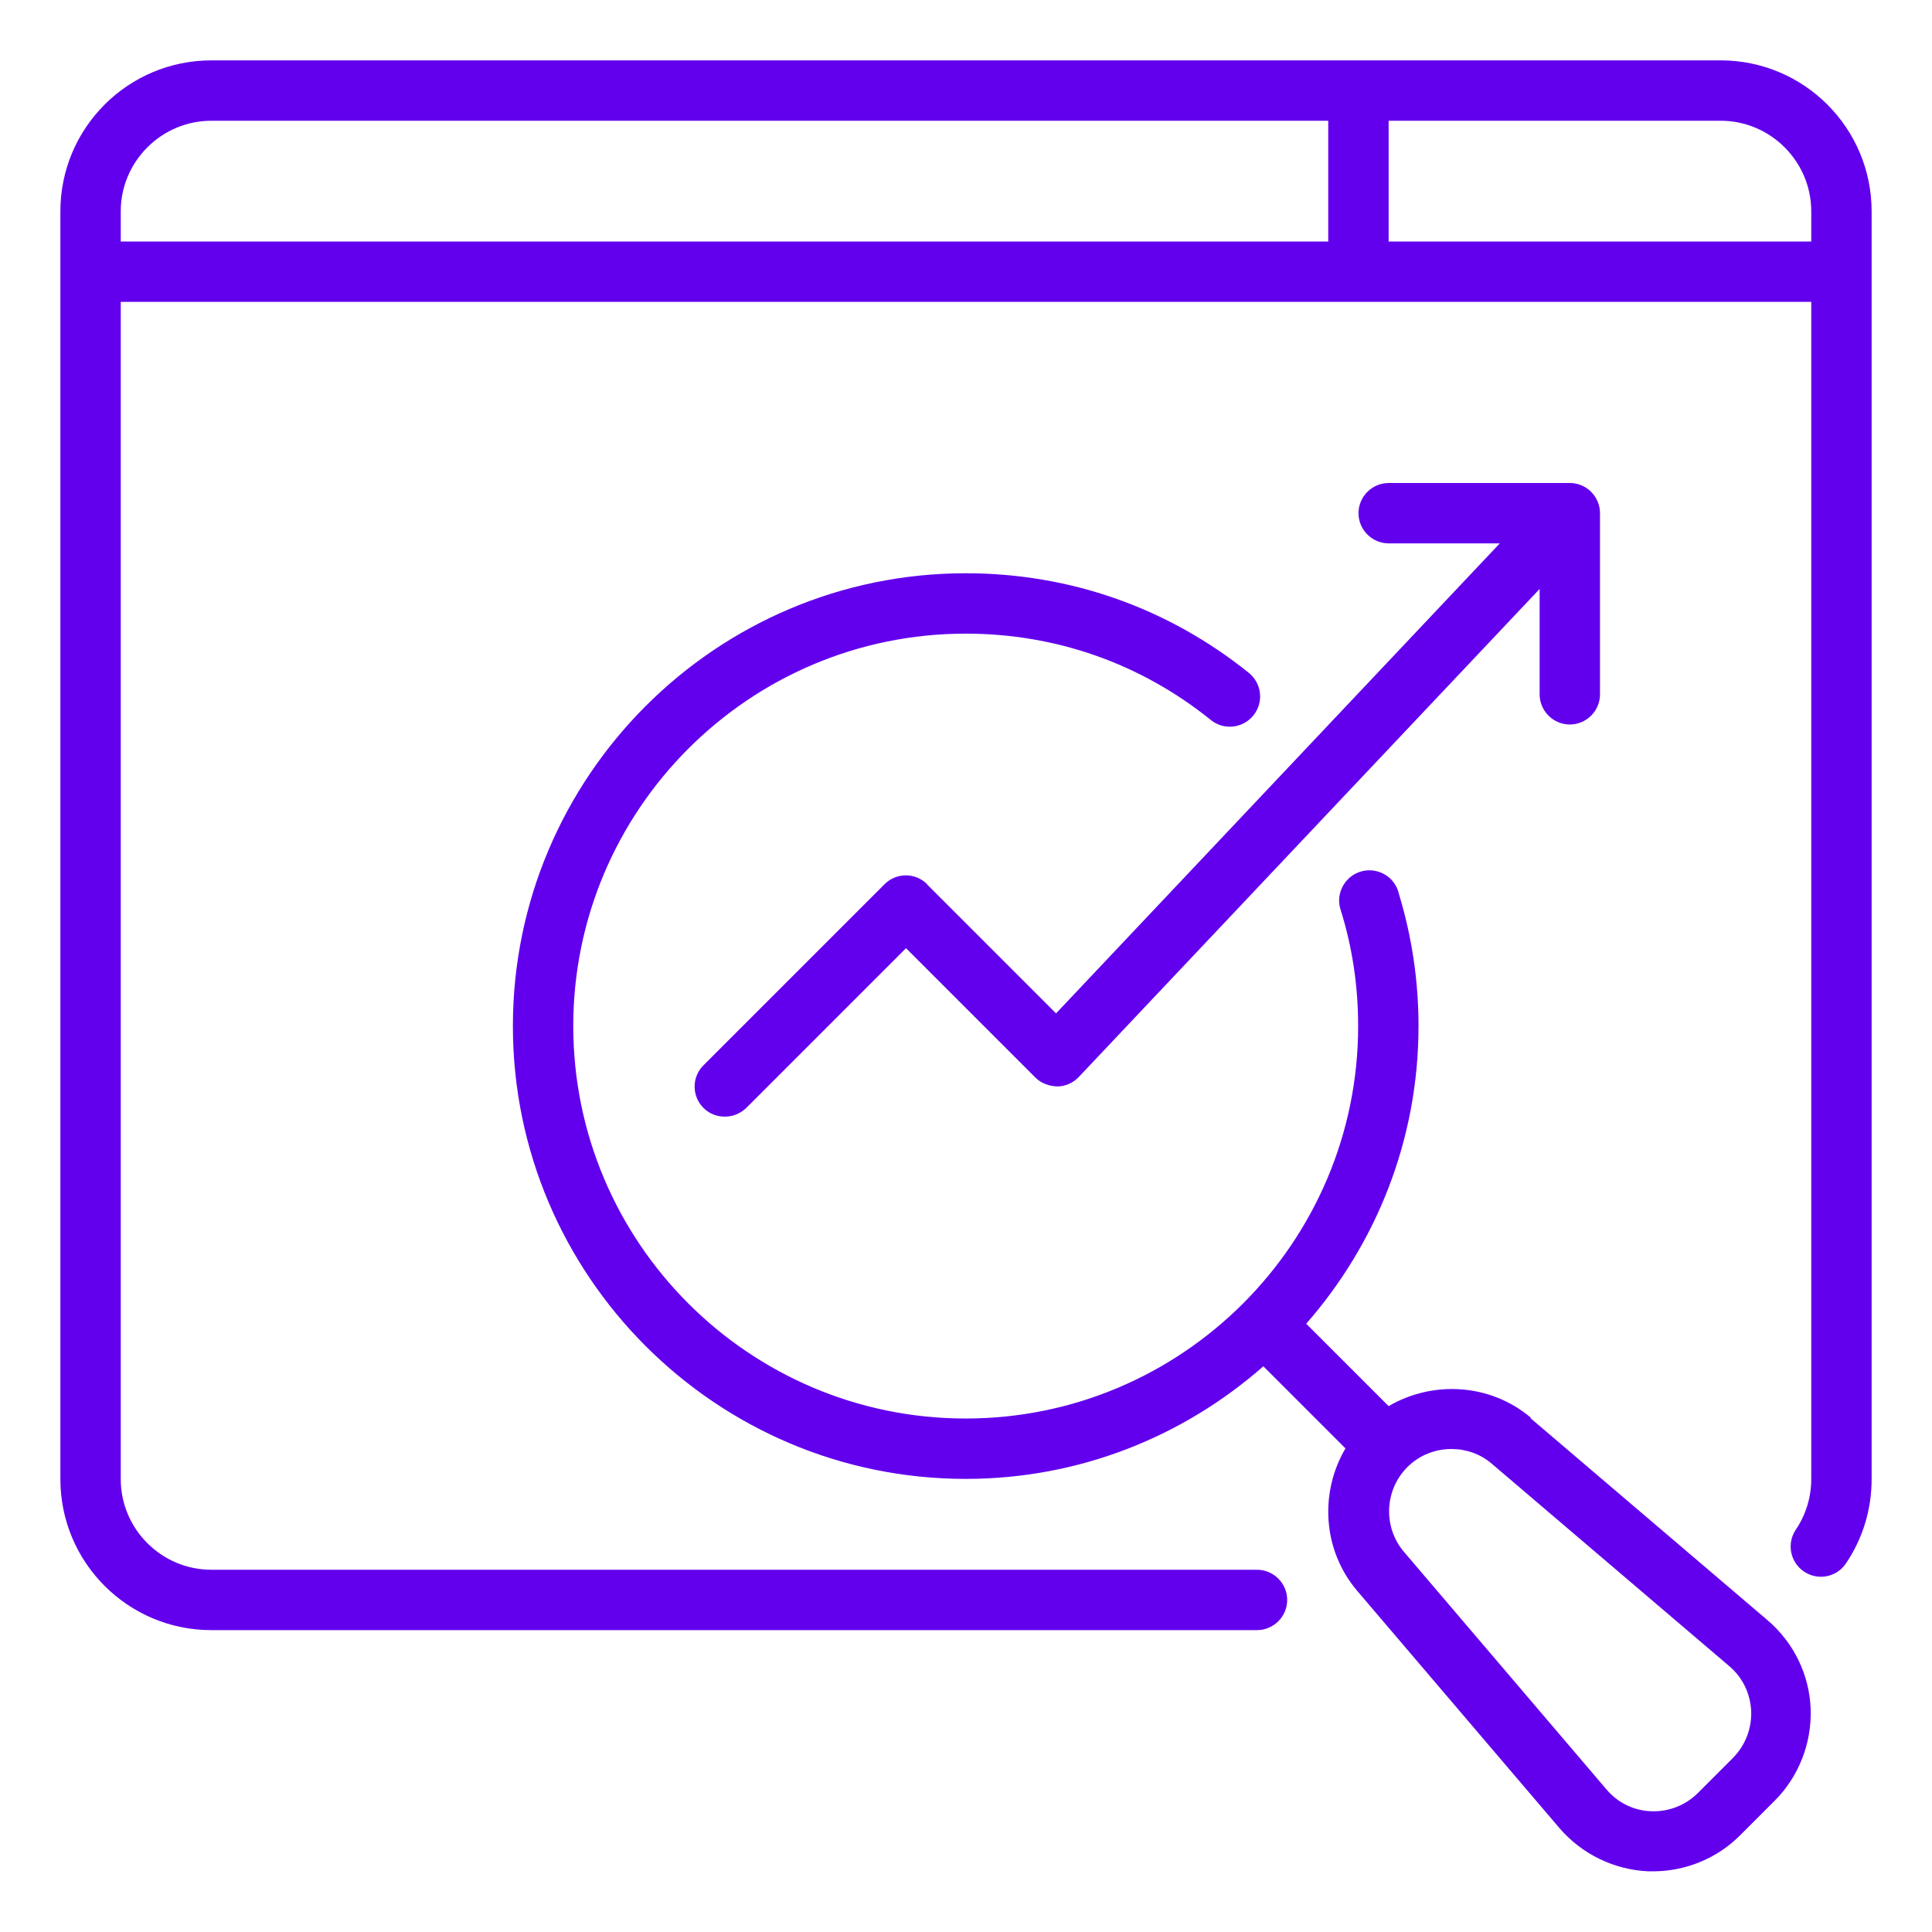
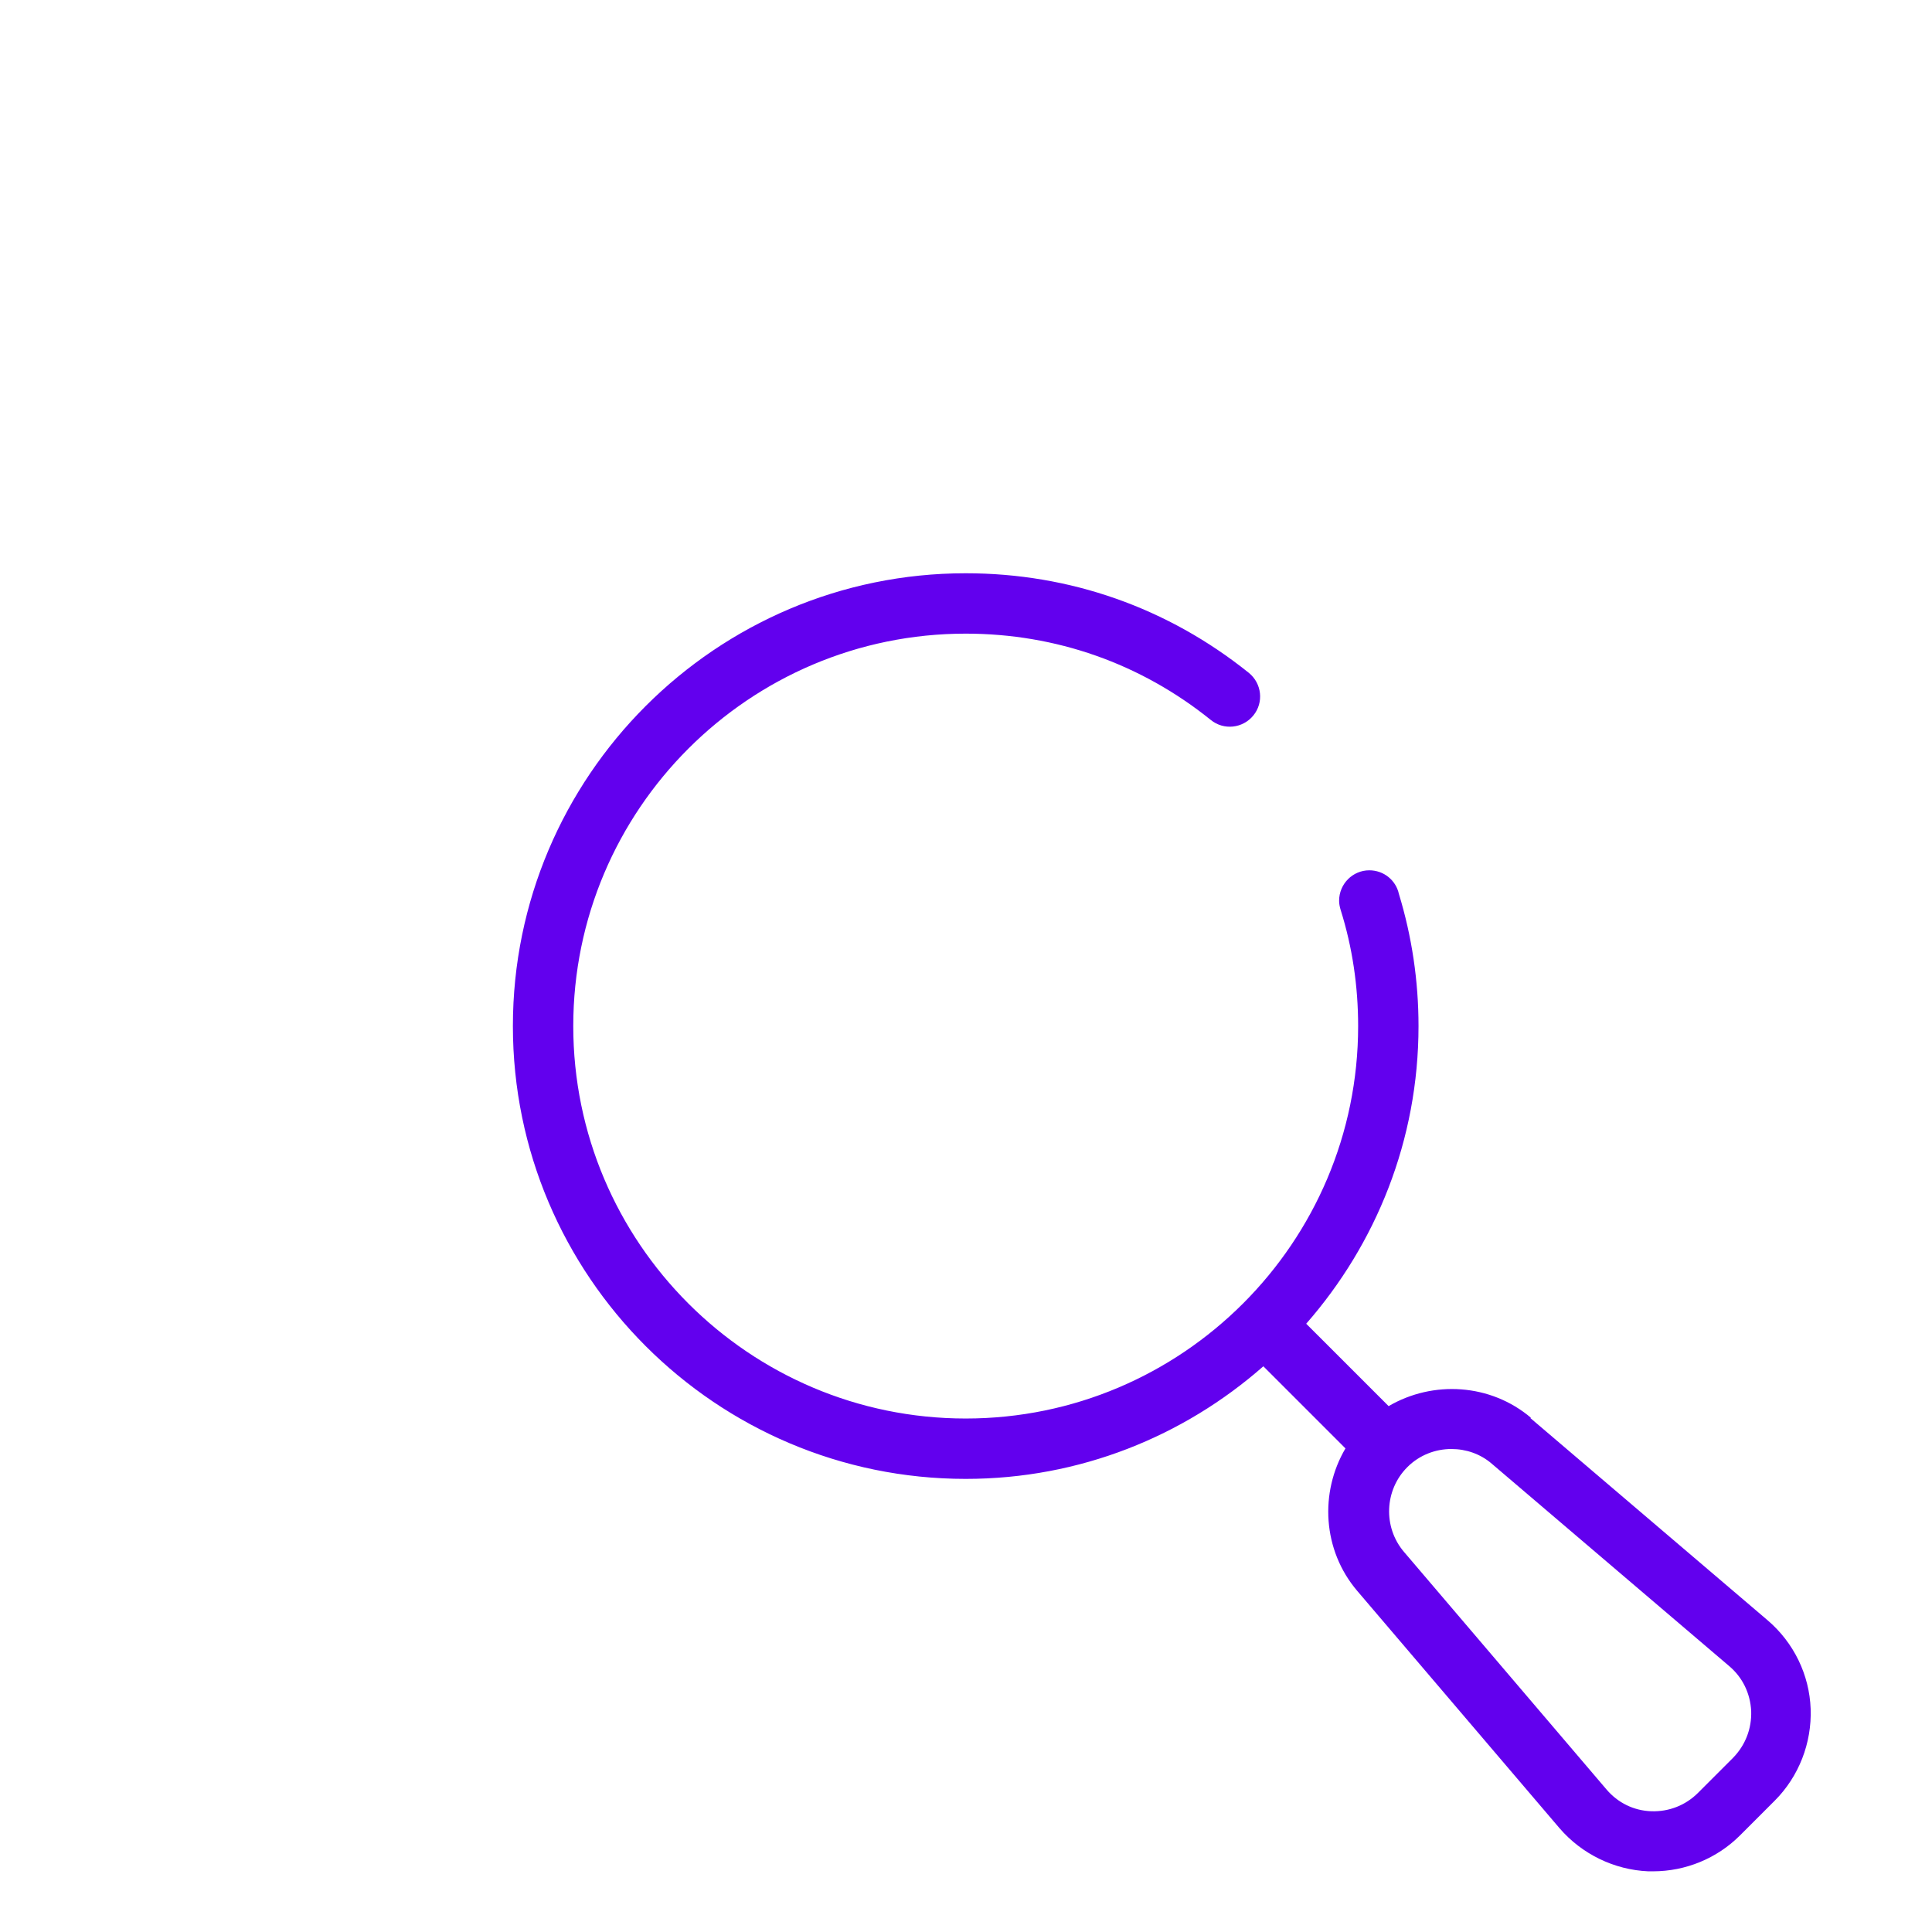
<svg xmlns="http://www.w3.org/2000/svg" width="100" height="100" viewBox="0 0 100 100" fill="none">
-   <path d="M89.062 3.125H10.938C6.625 3.125 3.125 6.625 3.125 10.938V76.562C3.125 80.875 6.625 84.375 10.938 84.375H65.062C65.922 84.375 66.625 83.672 66.625 82.812C66.625 81.953 65.922 81.25 65.062 81.25H10.938C8.359 81.25 6.25 79.141 6.25 76.562V15.625H93.75V76.562C93.75 77.5 93.469 78.406 92.953 79.172C92.469 79.891 92.656 80.859 93.375 81.344C94.094 81.828 95.062 81.641 95.547 80.922C96.422 79.625 96.875 78.125 96.875 76.562V10.938C96.875 6.625 93.375 3.125 89.062 3.125ZM6.25 10.938C6.25 8.359 8.359 6.25 10.938 6.25H68.75V12.5H6.25V10.938ZM71.875 12.5V6.25H89.062C91.641 6.25 93.75 8.359 93.75 10.938V12.5H71.875Z" fill="#6200EE" />
  <path d="M79.25 73.391C77.156 71.609 74.172 71.438 71.875 72.781L67.609 68.516C71.219 64.391 73.422 59.016 73.422 53.109C73.422 50.766 73.078 48.469 72.406 46.266C72.25 45.562 71.625 45.047 70.875 45.047C70.016 45.047 69.312 45.75 69.312 46.625C69.312 46.781 69.344 46.938 69.391 47.094C70 49.031 70.297 51.047 70.297 53.109C70.297 64.312 61.188 73.422 49.984 73.422C38.781 73.422 29.672 64.312 29.672 53.109C29.672 41.906 38.781 32.797 49.984 32.797C54.656 32.797 59.047 34.344 62.672 37.266C63.344 37.812 64.328 37.703 64.875 37.031C65.422 36.359 65.312 35.375 64.641 34.828C60.438 31.453 55.375 29.672 49.984 29.672C37.062 29.672 26.547 40.188 26.547 53.109C26.547 66.031 37.062 76.547 49.984 76.547C55.891 76.547 61.266 74.344 65.391 70.719L69.641 74.969C68.297 77.25 68.453 80.234 70.25 82.344L80.719 94.625C81.875 95.969 83.547 96.781 85.312 96.859H85.562C87.25 96.859 88.875 96.188 90.062 95L91.859 93.203C93.109 91.953 93.781 90.219 93.719 88.453C93.656 86.688 92.844 85.016 91.484 83.859L79.203 73.391H79.25ZM89.688 91L87.891 92.797C87.25 93.438 86.391 93.781 85.469 93.75C84.562 93.719 83.734 93.312 83.141 92.609L72.672 80.328C71.578 79.047 71.656 77.125 72.844 75.938C73.469 75.312 74.297 75 75.125 75C75.875 75 76.625 75.25 77.219 75.766L89.5 86.234C90.203 86.828 90.594 87.656 90.641 88.562C90.672 89.469 90.344 90.328 89.703 90.984L89.688 91Z" fill="#6200EE" />
-   <path d="M47.988 45.766C47.379 45.156 46.395 45.156 45.785 45.766L36.41 55.141C35.801 55.75 35.801 56.734 36.41 57.344C36.723 57.656 37.113 57.797 37.52 57.797C37.926 57.797 38.316 57.641 38.629 57.344L46.895 49.078L53.598 55.781C53.895 56.078 54.316 56.219 54.723 56.234C55.145 56.234 55.551 56.047 55.832 55.75L79.691 30.484V35.938C79.691 36.797 80.394 37.5 81.254 37.5C82.113 37.5 82.816 36.797 82.816 35.938V26.562C82.816 25.703 82.113 25 81.254 25H71.879C71.019 25 70.316 25.703 70.316 26.562C70.316 27.422 71.019 28.125 71.879 28.125H77.629L54.66 52.453L47.988 45.781V45.766Z" fill="#6200EE" />
</svg>